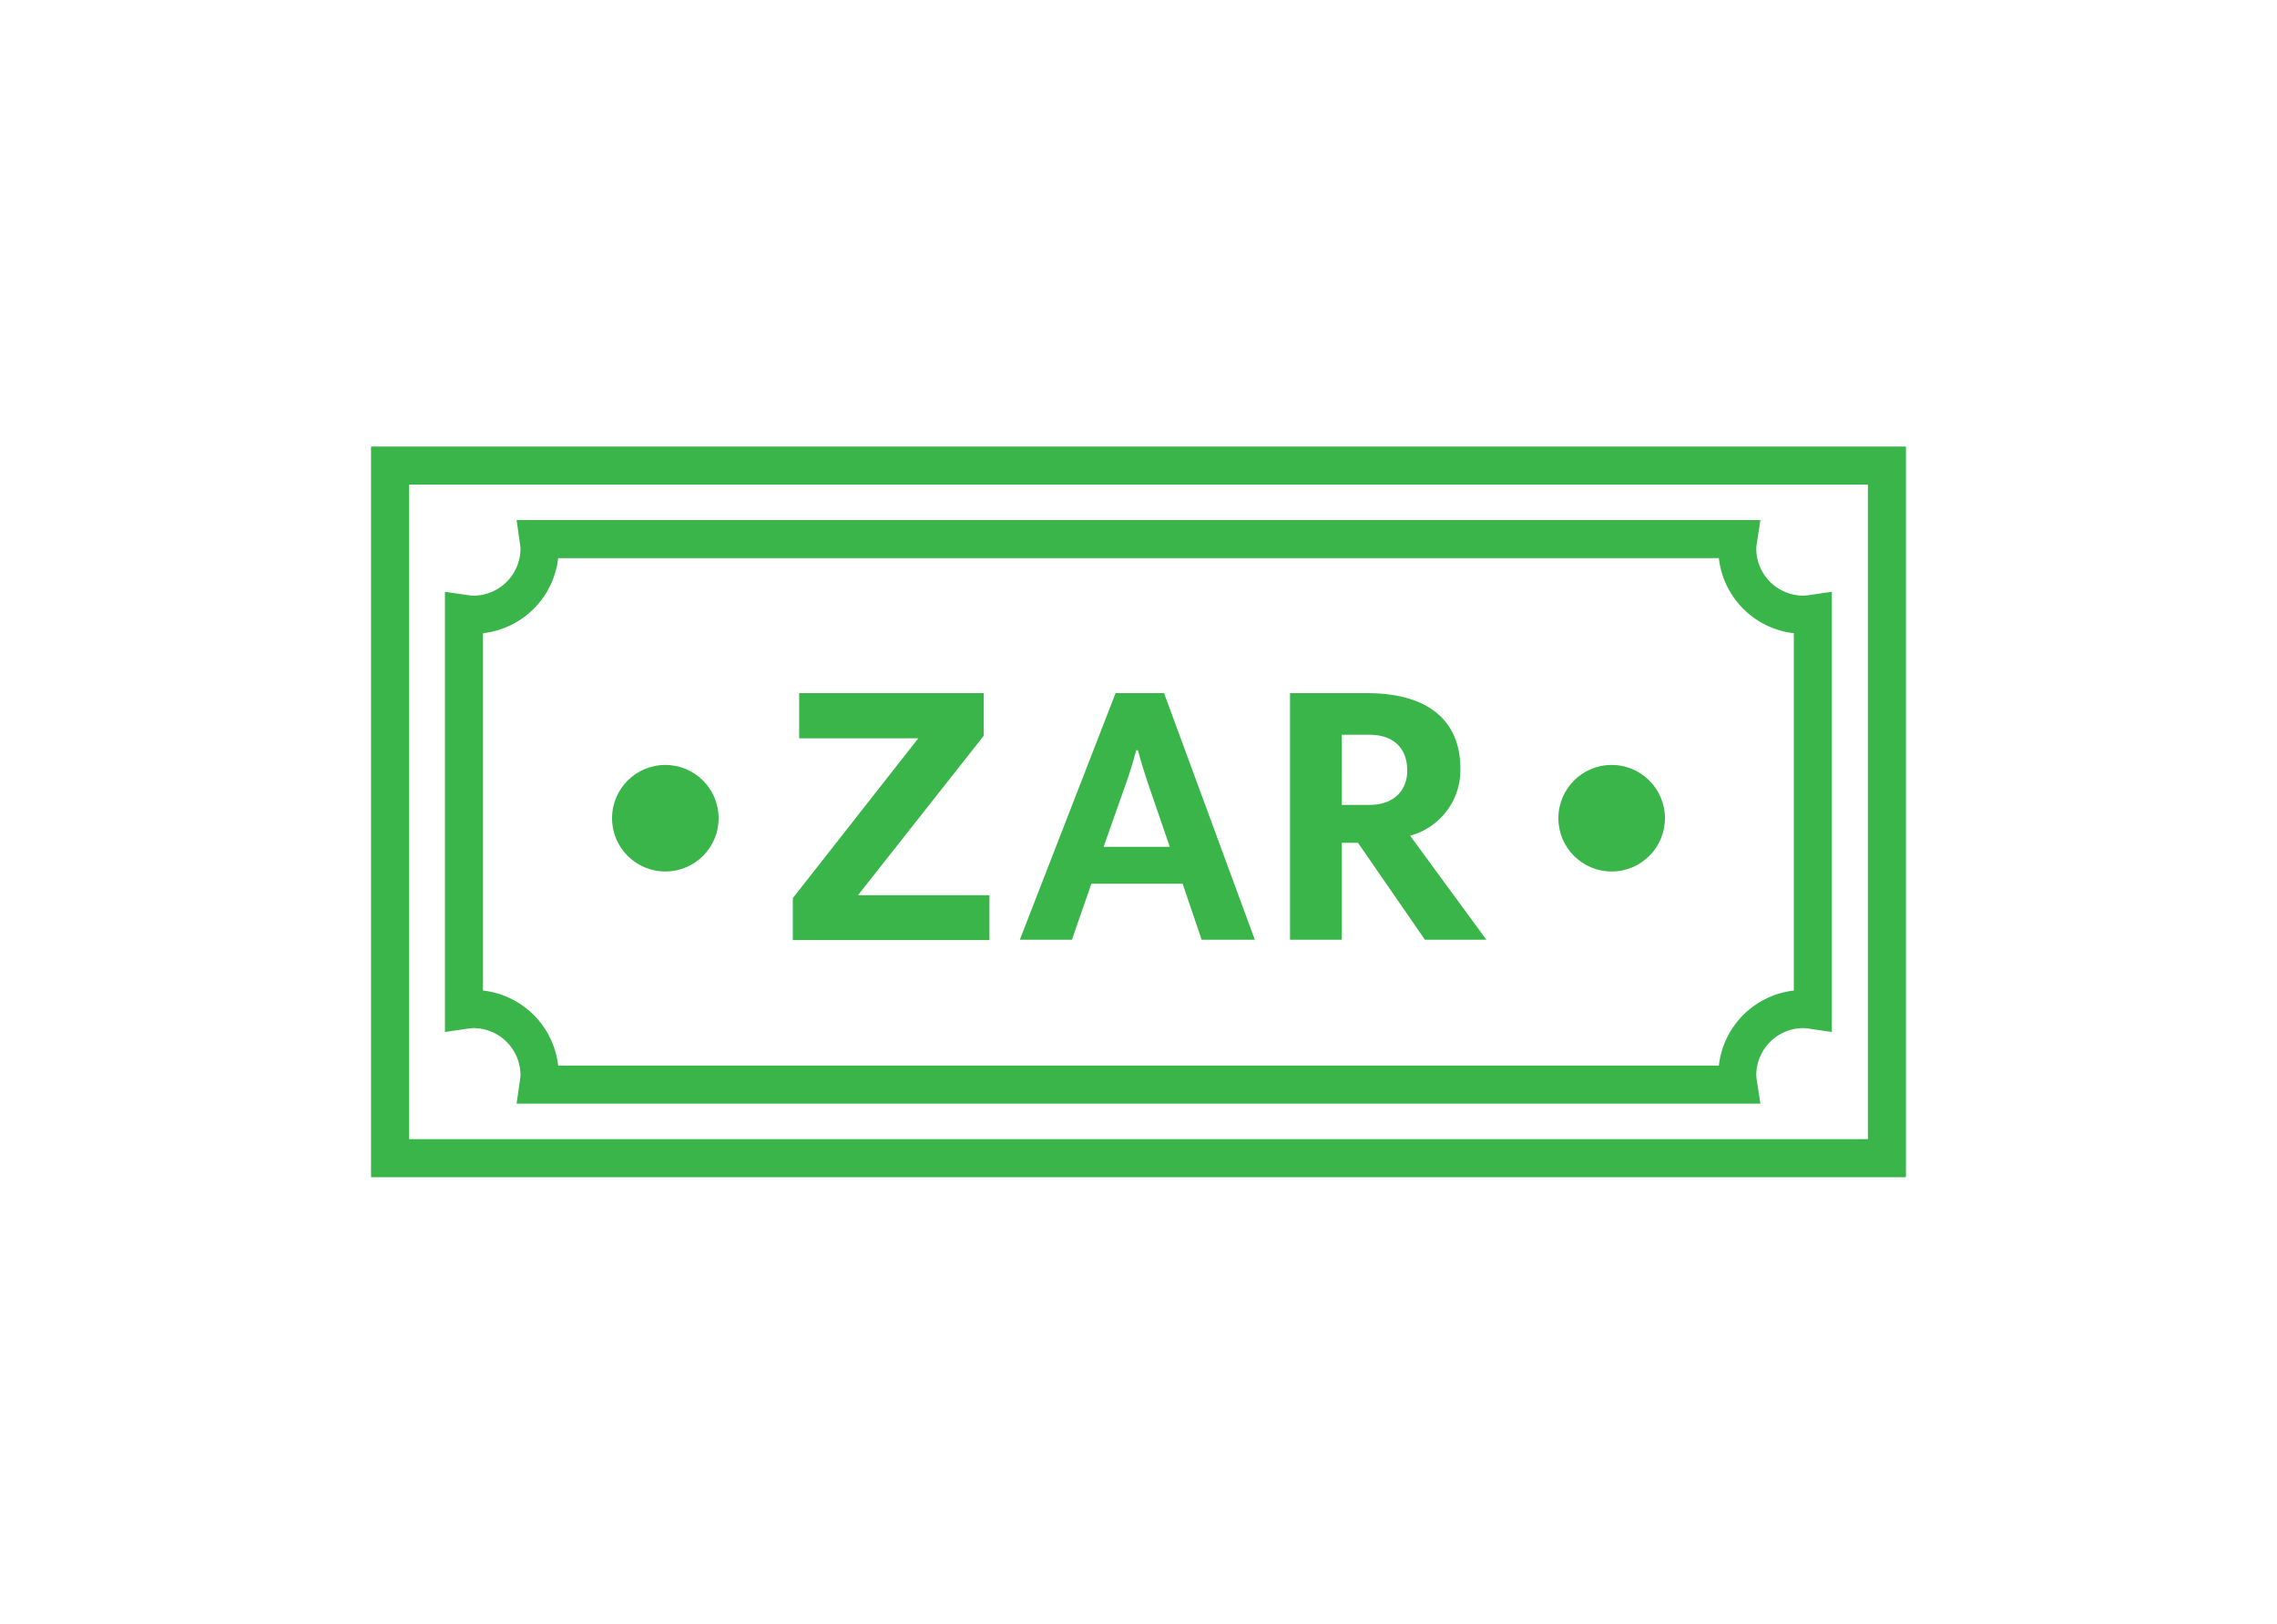
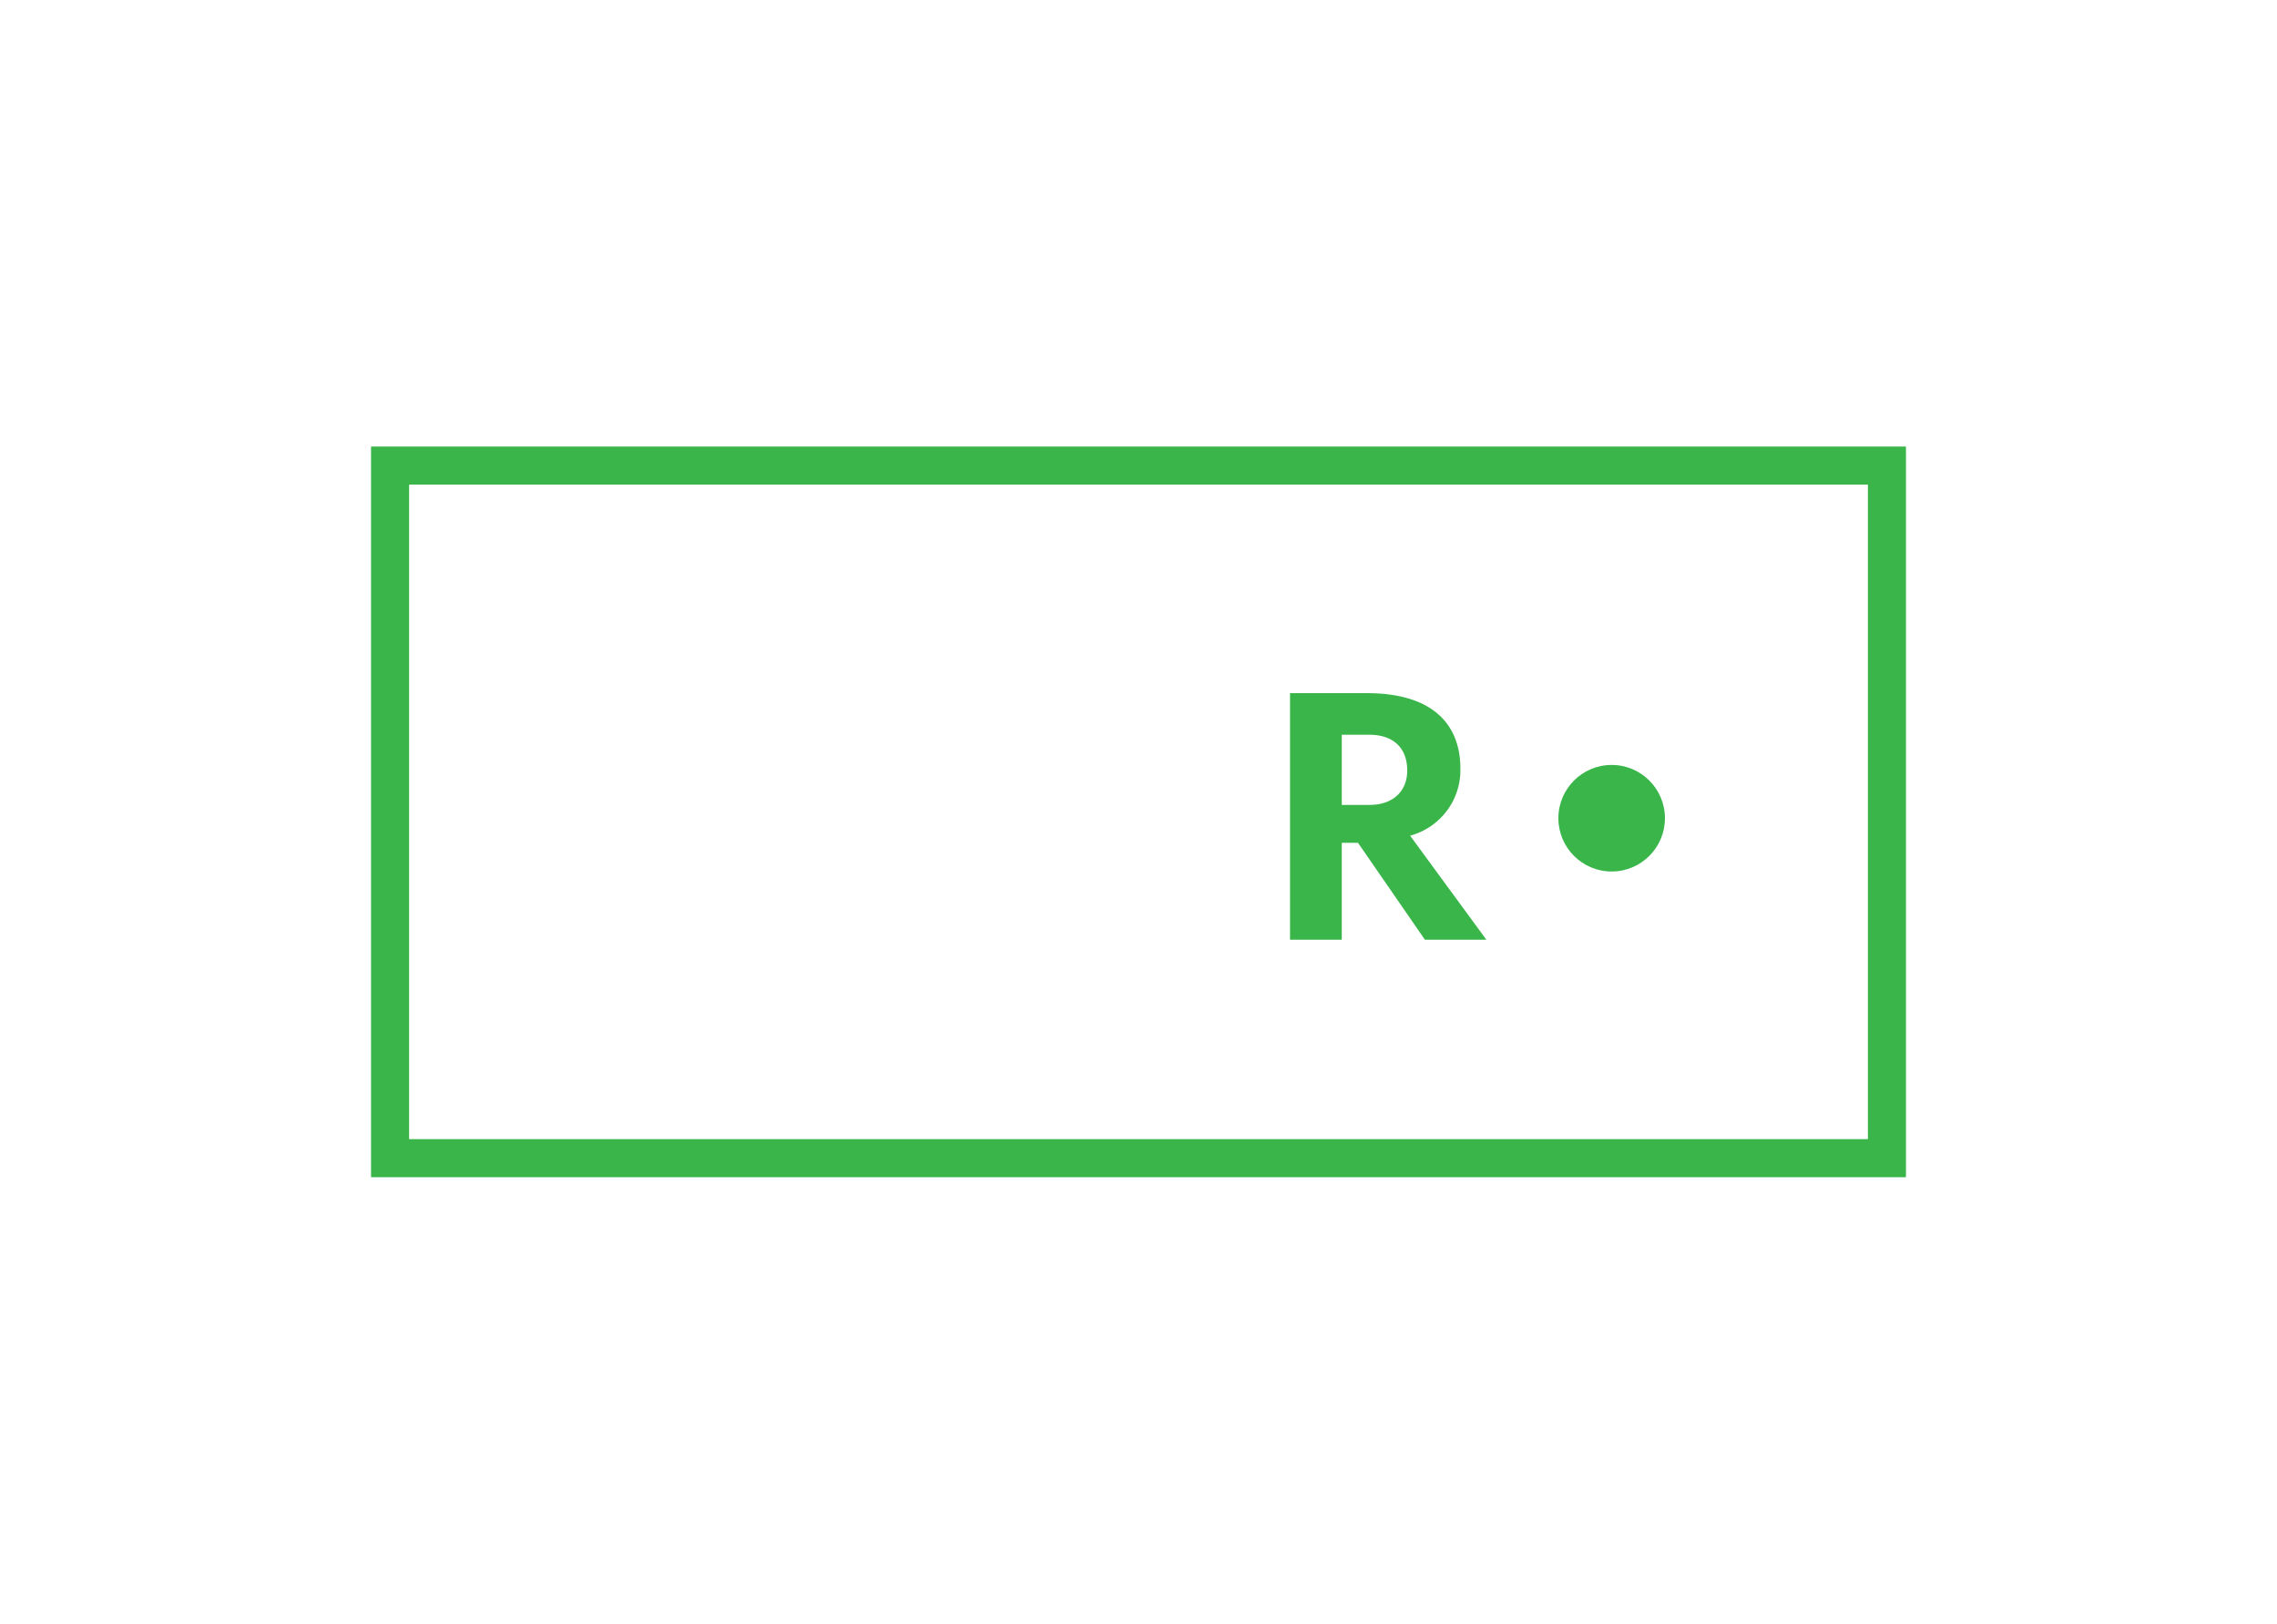
<svg xmlns="http://www.w3.org/2000/svg" id="Layer_1" data-name="Layer 1" viewBox="0 0 359 256">
  <defs>
    <style>.cls-1{fill:#39b54a;}</style>
  </defs>
  <title>919</title>
-   <path class="cls-1" d="M126,109.28H155.1V116l-19.83,25.14H156v7.07h-31v-6.61l19.78-25.2H126Z" />
-   <path class="cls-1" d="M175.89,109.28h7.64l14.31,38.88h-8.38l-3-8.83H172.07L169,148.16h-8.21ZM174,133.51h10.43l-3.19-9.29c-.74-2.17-1.31-4-1.83-5.93h-.28a62.63,62.63,0,0,1-1.88,6Z" />
  <path class="cls-1" d="M234.35,148.16h-9.69l-10.55-15.28h-2.56v15.28h-8.16V109.28h12.09c11,0,14.77,5.48,14.77,11.86a10.7,10.7,0,0,1-7.93,10.61Zm-18.47-32.32h-4.33V126.9h4.39c3.7,0,5.93-2.17,5.93-5.42C221.87,118,219.76,115.84,215.88,115.84Z" />
  <path class="cls-1" d="M300.5,185.6H58.5V70.4h242Zm-236-6h230V76.4H64.5Z" />
-   <path class="cls-1" d="M277.55,174H81.45l.51-3.58a7.56,7.56,0,0,0,.1-.91,7.43,7.43,0,0,0-7.42-7.42,6.94,6.94,0,0,0-.91.09l-3.58.52V93.3l3.58.52a6.94,6.94,0,0,0,.91.09,7.43,7.43,0,0,0,7.42-7.42,7.56,7.56,0,0,0-.1-.91L81.45,82h196.1L277,85.58a7.56,7.56,0,0,0-.1.91,7.43,7.43,0,0,0,7.42,7.42,6.94,6.94,0,0,0,.91-.09l3.58-.52v69.4l-3.58-.52a6.94,6.94,0,0,0-.91-.09,7.43,7.43,0,0,0-7.42,7.42,7.56,7.56,0,0,0,.1.91ZM88,168H271a13.44,13.44,0,0,1,11.82-11.83V99.83A13.44,13.44,0,0,1,271,88H88A13.44,13.44,0,0,1,76.15,99.83v56.34A13.44,13.44,0,0,1,88,168Z" />
-   <circle class="cls-1" cx="104.9" cy="129" r="8.4" />
  <circle class="cls-1" cx="254.1" cy="129" r="8.4" />
</svg>